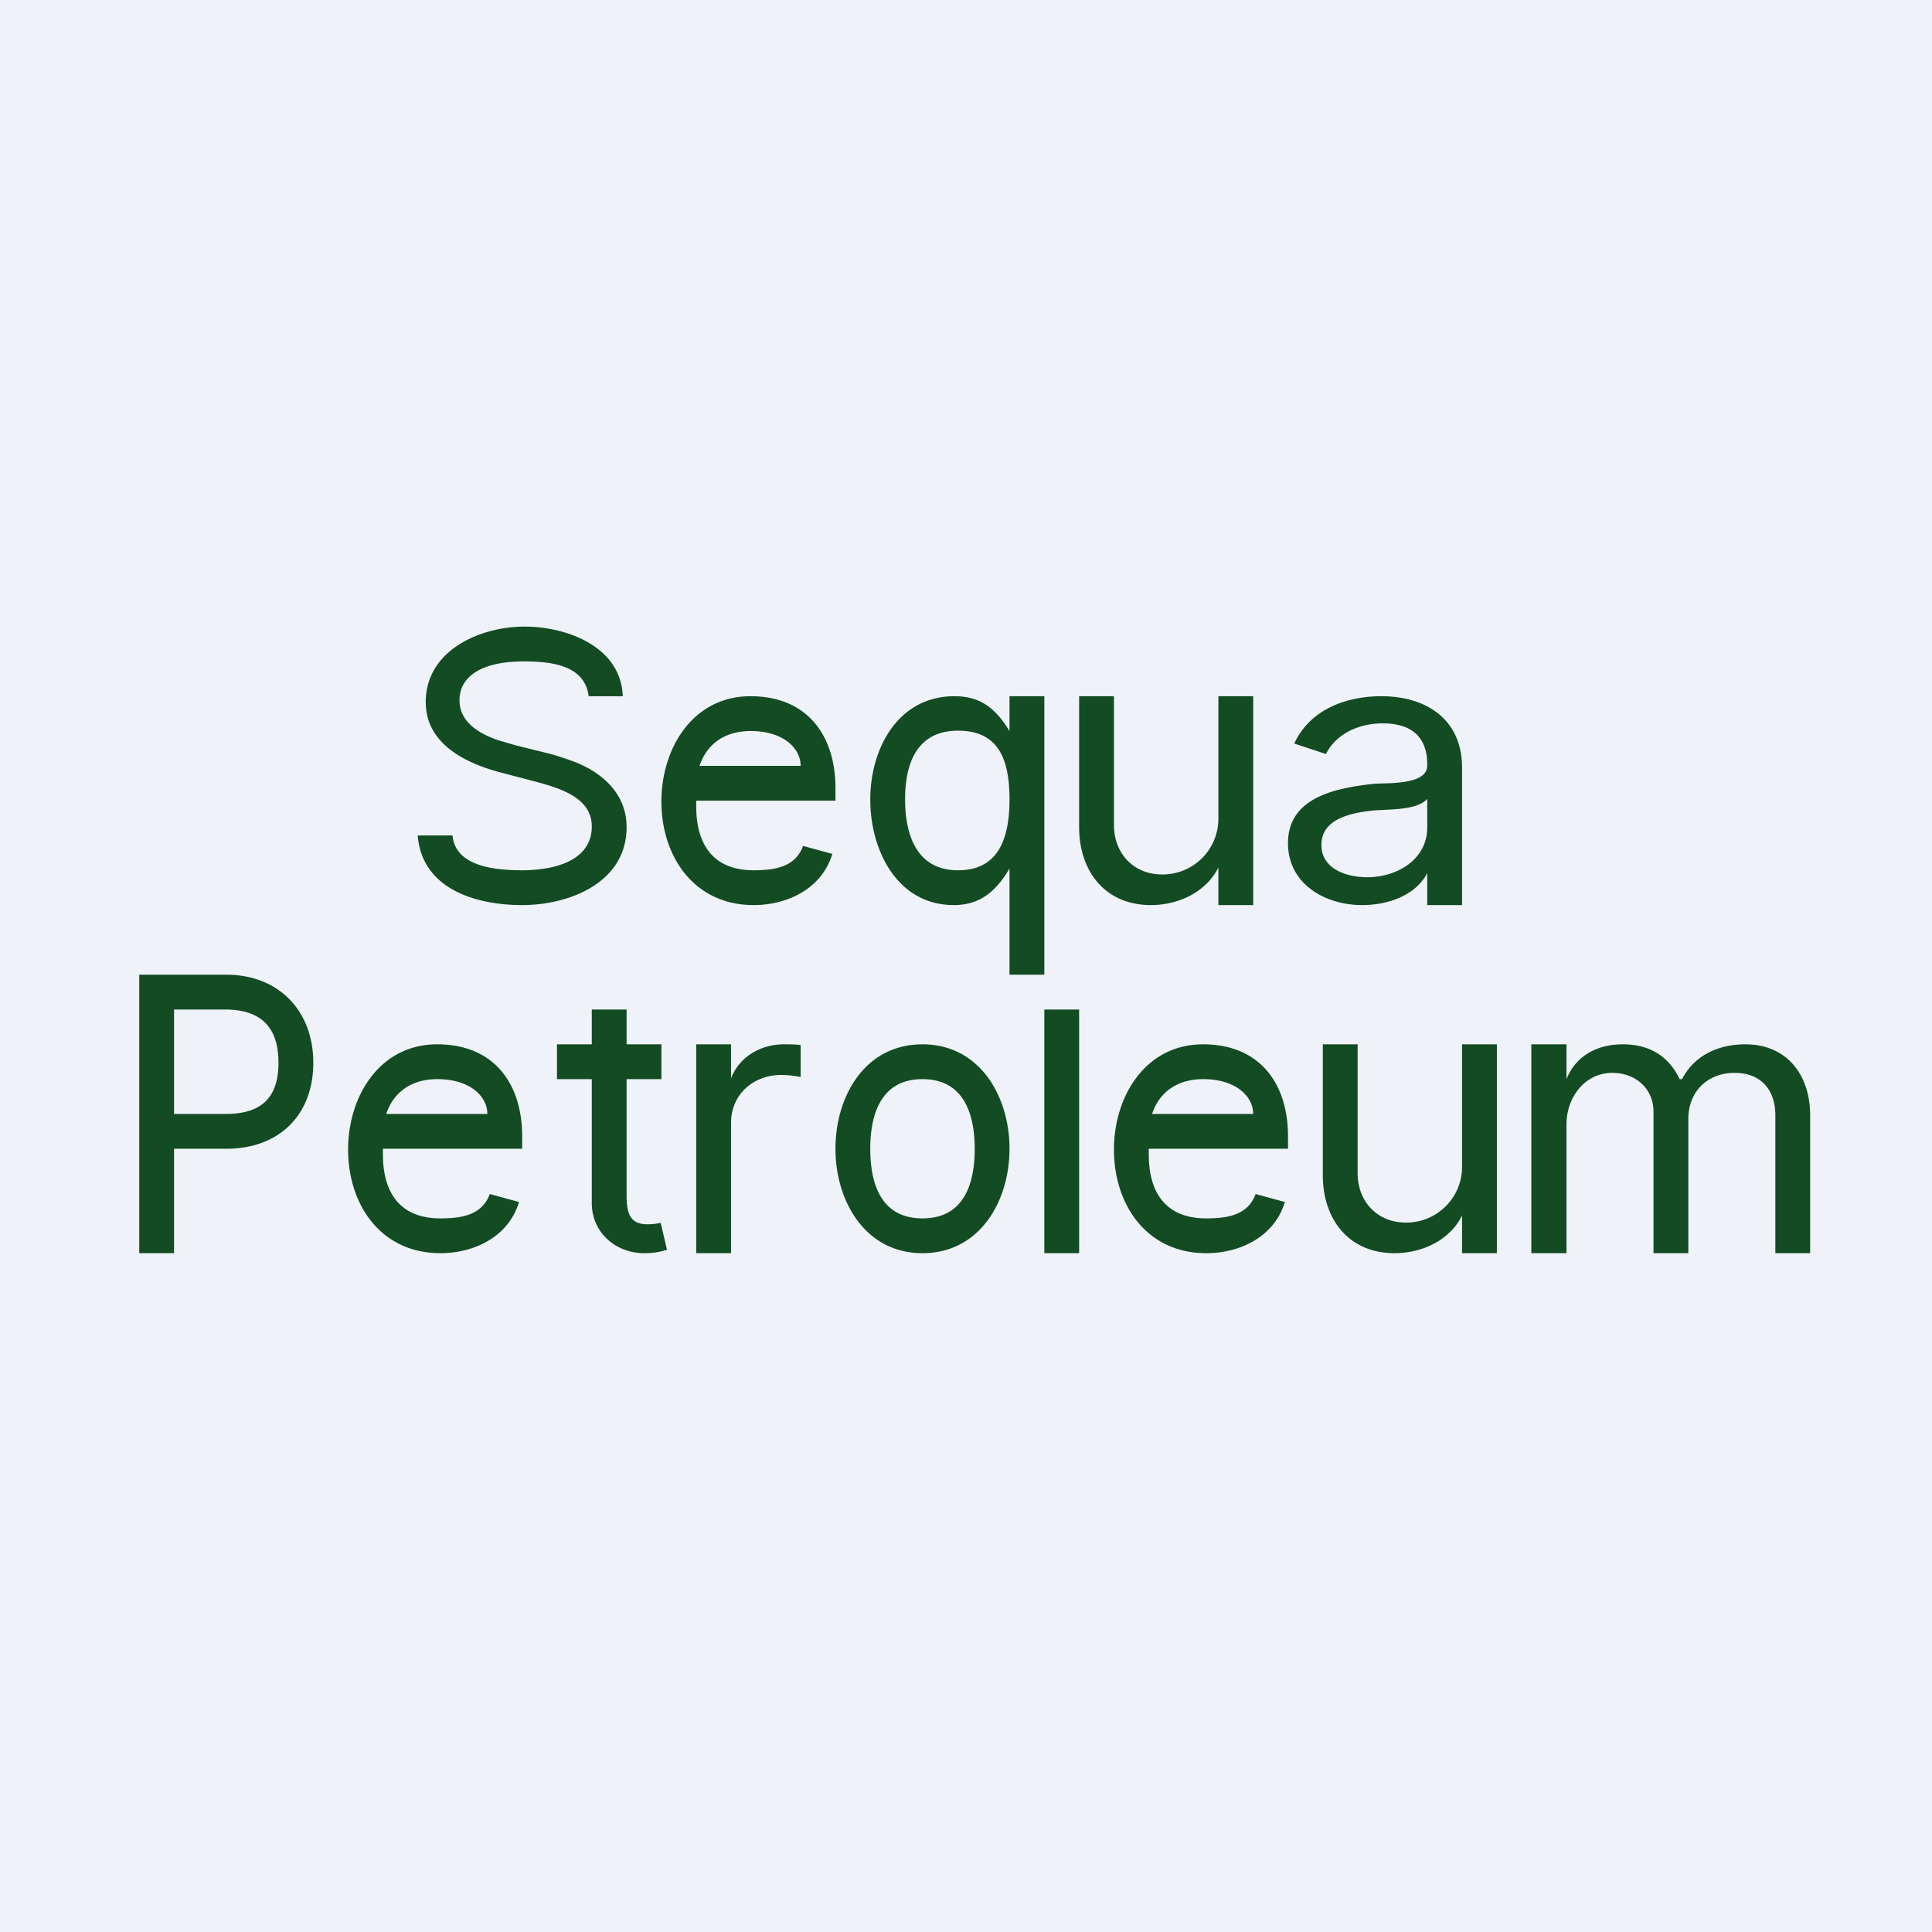
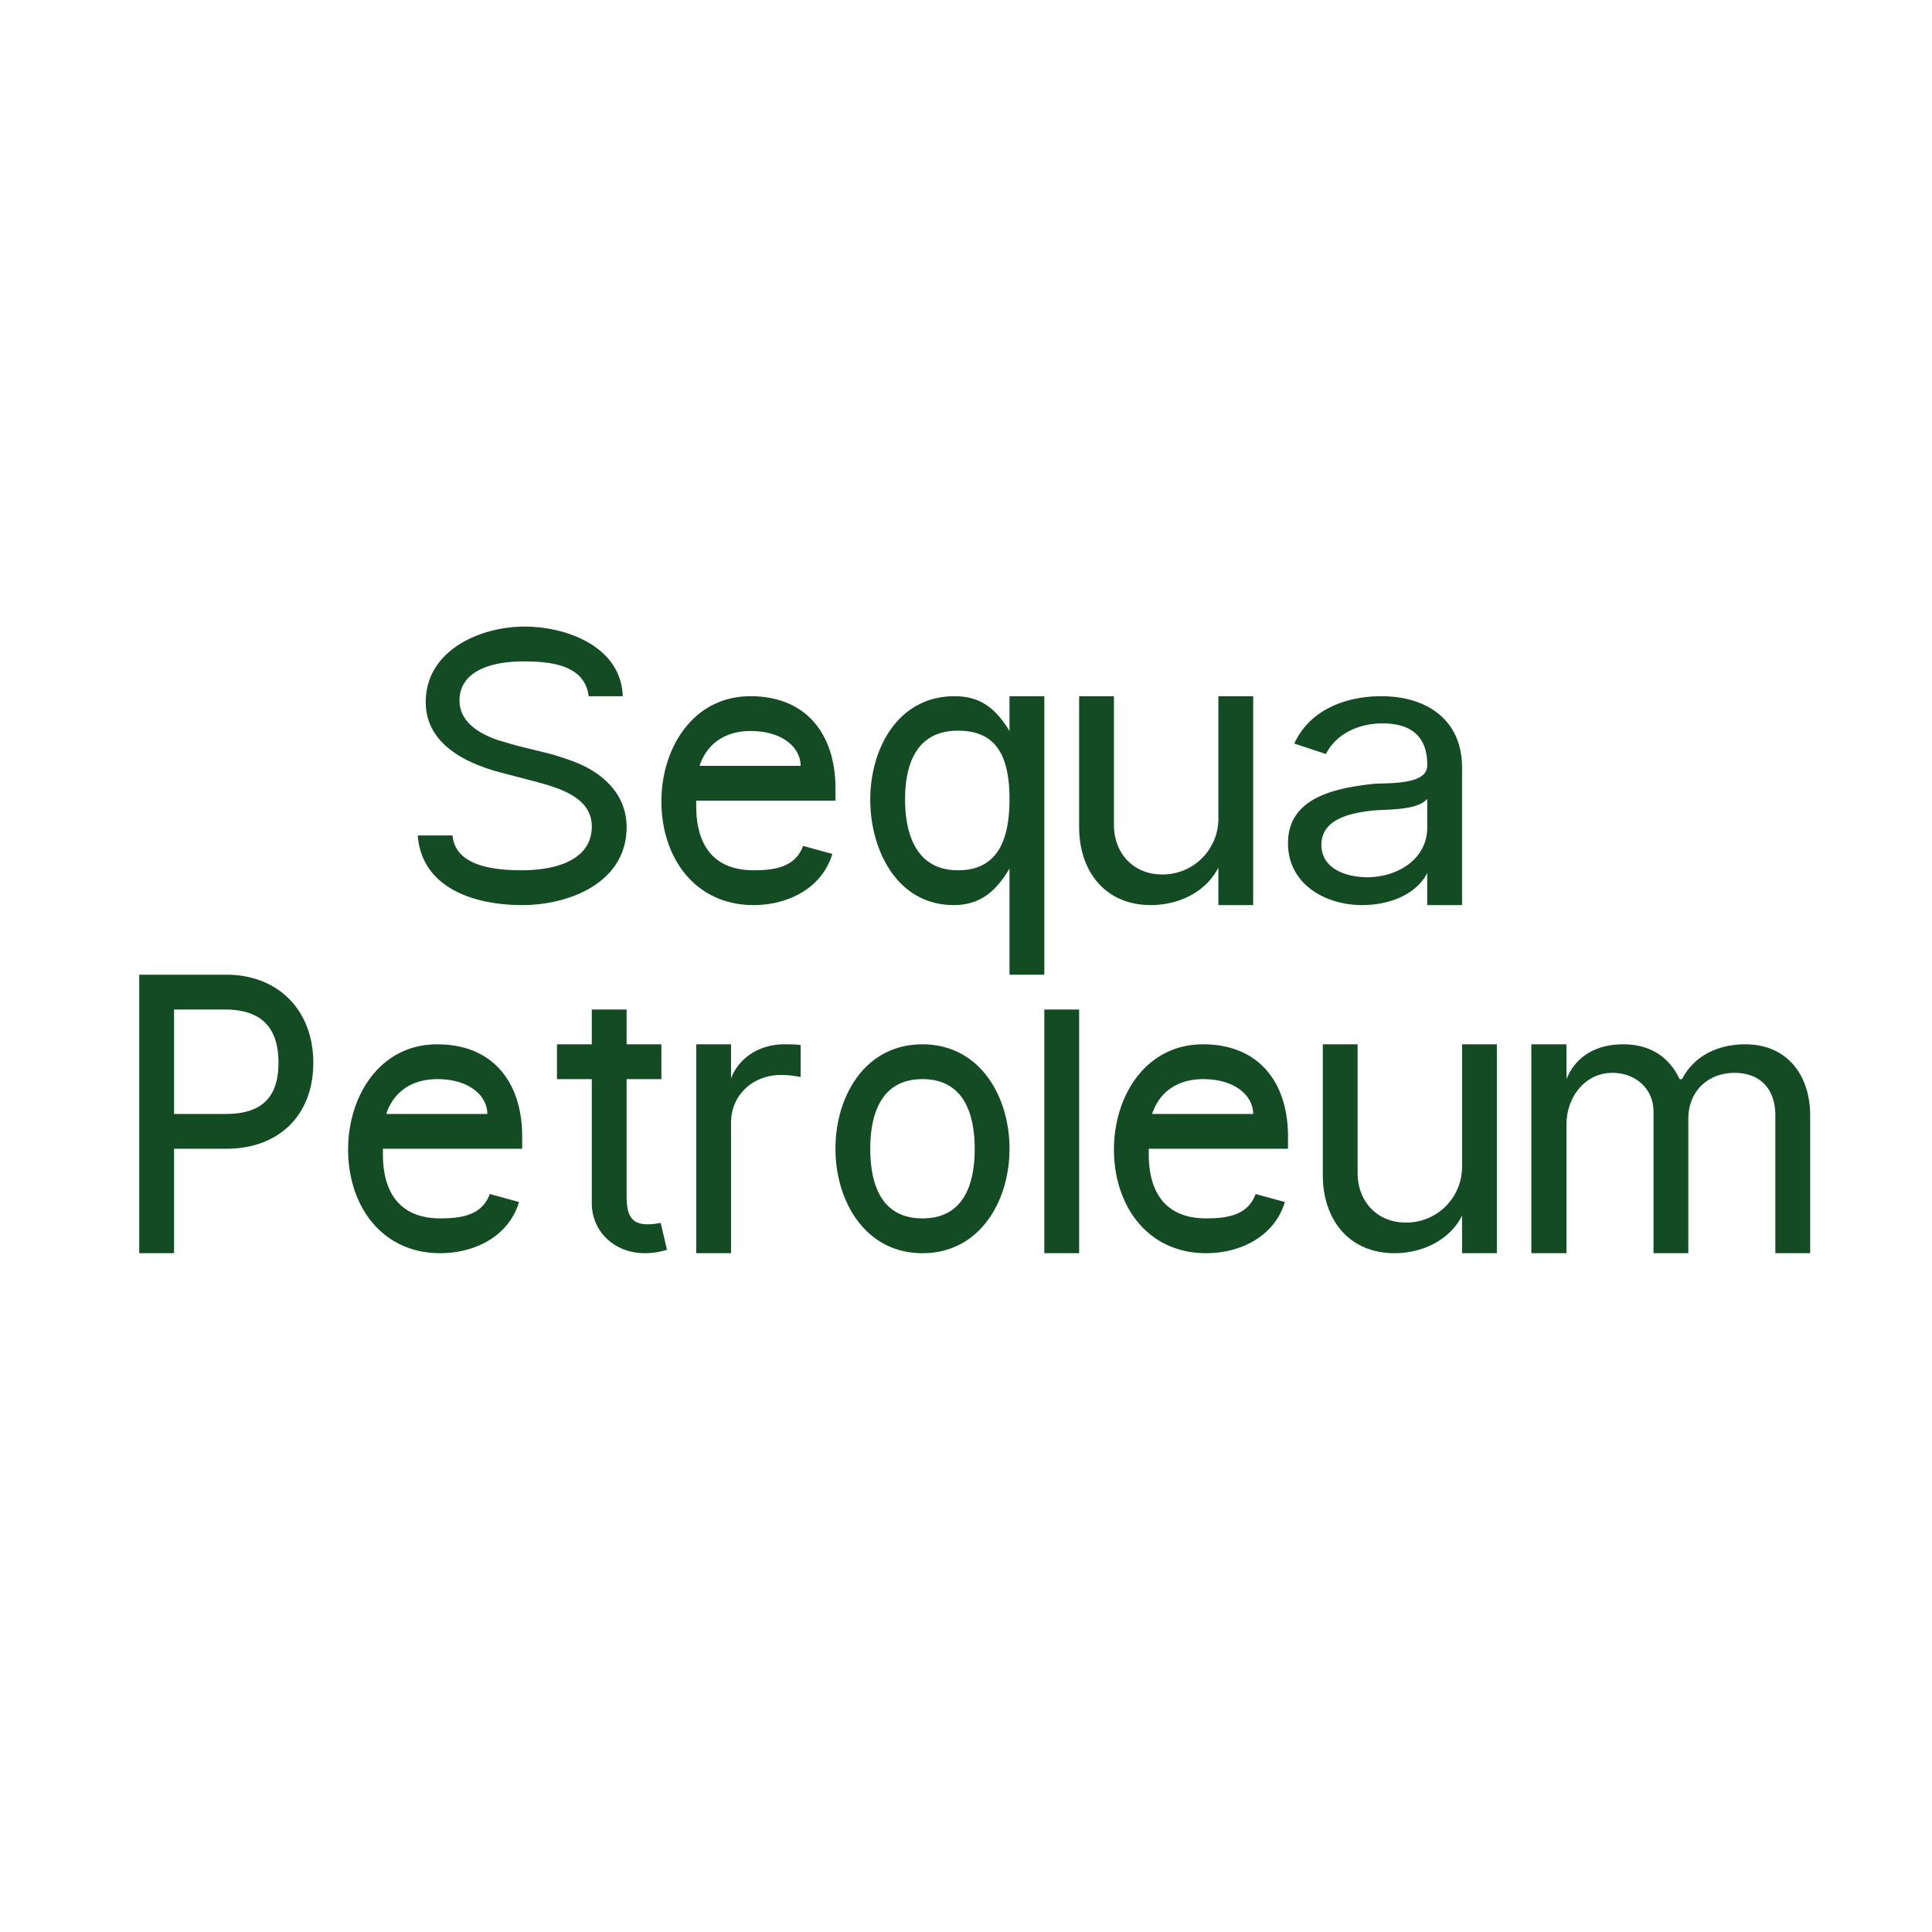
<svg xmlns="http://www.w3.org/2000/svg" viewBox="0 0 55.5 55.5">
-   <path d="M 0,0 H 55.5 V 55.5 H 0 Z" fill="rgb(239, 242, 248)" />
  <path d="M 43.99,35.985 V 30 H 45 V 31 C 45.25,30.37 45.83,30 46.62,30 C 47.42,30 47.95,30.37 48.25,31 H 48.32 C 48.63,30.39 49.27,30 50.14,30 C 51.34,30 52,30.89 52,32.04 V 36 H 51 V 32.04 C 51,31.29 50.57,30.82 49.83,30.82 C 49.05,30.82 48.5,31.36 48.5,32.14 V 36 H 47.5 V 31.94 C 47.5,31.26 46.97,30.82 46.32,30.82 C 45.52,30.82 45,31.53 45,32.3 V 36 H 44 Z M 31,29 V 36 H 30 V 29 H 31 Z M 26.5,36 C 24.85,36 24,34.5 24,33 S 24.84,30 26.5,30 C 28.15,30 29,31.5 29,33 S 28.15,36 26.5,36 Z M 26.5,35 C 27.68,35 28,34.03 28,33 C 28,31.99 27.68,31 26.5,31 S 25,31.99 25,33 C 25,34.03 25.32,35 26.5,35 Z M 20,36 V 30 H 21 V 30.98 C 21.24,30.35 21.86,30 22.52,30 C 22.68,30 22.84,30 23,30.02 V 30.94 A 2.85,2.85 0 0,0 22.44,30.88 C 21.64,30.88 21,31.44 21,32.26 V 36 H 20 Z M 19,30 V 31 H 16 V 30 H 19 Z M 17,29 H 18 V 34.33 C 18,34.83 18.08,35.17 18.6,35.17 C 18.8,35.17 18.9,35.14 18.98,35.13 L 19.16,35.9 C 19.04,35.94 18.83,36 18.51,36 C 17.68,36 17,35.4 17,34.56 V 29 Z M 4,36 V 28 H 6.5 C 8,28 9,29.03 9,30.53 C 9,32.03 8.02,33 6.5,33 H 4.73 V 32 H 6.49 C 7.5,32 8,31.54 8,30.53 C 8,29.51 7.5,29 6.46,29 H 5 V 36 H 4 Z M 39.13,26 C 38.07,26 37,25.4 37,24.22 C 37,22.9 38.38,22.64 39.43,22.52 C 39.77,22.48 41,22.58 41,21.99 V 21.96 C 41,21.22 40.6,20.78 39.72,20.78 C 39.07,20.78 38.4,21.05 38.09,21.66 L 37.18,21.36 C 37.63,20.38 38.67,20 39.68,20 C 40.98,20 42,20.67 42,22.05 V 26 H 41 V 25.08 C 40.65,25.75 39.83,26 39.13,26 Z M 39.28,25.2 C 40.12,25.2 41,24.7 41,23.77 V 22.95 C 40.69,23.3 39.8,23.24 39.38,23.29 C 38.79,23.36 37.96,23.53 37.96,24.27 C 37.96,24.97 38.69,25.2 39.28,25.2 Z M 35,23.5 V 20 H 36 V 26 H 35 V 24.92 C 34.64,25.64 33.84,26 33.06,26 C 31.74,26 31,25.02 31,23.76 V 20 H 32 V 23.7 C 32,24.51 32.56,25.12 33.38,25.12 A 1.6,1.6 0 0,0 35,23.5 Z M 42,33.5 V 30 H 43 V 36 H 42 V 34.92 C 41.64,35.64 40.84,36 40.06,36 C 38.74,36 38,35.02 38,33.76 V 30 H 39 V 33.7 C 39,34.51 39.56,35.12 40.38,35.12 A 1.6,1.6 0 0,0 42,33.5 Z M 29,28 V 24.95 C 28.62,25.59 28.17,26 27.4,26 C 25.77,26 25,24.42 25,22.97 C 25,21.51 25.79,20 27.42,20 C 28.19,20 28.61,20.37 29,21 V 20 H 30 V 28 H 29 Z M 27.52,25 C 28.58,25 29,24.25 29,22.96 C 29,21.66 28.58,20.99 27.52,20.99 C 26.34,20.99 26,21.93 26,22.96 C 26,23.98 26.33,25 27.52,25 Z M 16.91,20 C 16.8,19.1 15.82,19 15.04,19 C 13.94,19 13.2,19.37 13.2,20.12 C 13.2,20.75 13.78,21.08 14.3,21.26 L 14.81,21.41 L 15.66,21.62 C 15.88,21.67 16.12,21.75 16.38,21.84 C 17.25,22.14 18,22.77 18,23.76 C 18,25.36 16.35,26 15,26 S 12.12,25.53 12,24 H 13 C 13.08,24.9 14.24,25 15,25 C 15.84,25 17,24.77 17,23.74 C 17,22.89 16.03,22.63 15.37,22.45 L 14.34,22.18 C 13.34,21.91 12.23,21.35 12.23,20.17 C 12.23,18.68 13.79,18 15.07,18 C 16.29,18 17.84,18.58 17.89,20 H 16.91 Z M 12.65,36 C 10.95,36 10,34.62 10,33.02 C 10,31.5 10.9,30 12.56,30 C 14.2,30 15,31.14 15,32.64 V 33 H 10.62 V 32 H 14 C 14,31.5 13.51,31 12.56,31 C 11.56,31 11,31.68 11,32.64 V 33.16 C 11,34.25 11.48,35 12.65,35 C 13.28,35 13.85,34.9 14.07,34.3 L 14.91,34.53 C 14.61,35.53 13.62,36 12.65,36 Z M 34.65,36 C 32.95,36 32,34.62 32,33.02 C 32,31.5 32.9,30 34.56,30 C 36.2,30 37,31.14 37,32.64 V 33 H 32.62 V 32 H 36 C 36,31.5 35.51,31 34.56,31 C 33.56,31 33,31.68 33,32.64 V 33.16 C 33,34.25 33.48,35 34.65,35 C 35.28,35 35.85,34.9 36.07,34.3 L 36.91,34.53 C 36.61,35.53 35.62,36 34.65,36 Z M 21.65,26 C 19.95,26 19,24.62 19,23.02 C 19,21.5 19.9,20 21.56,20 C 23.2,20 24,21.14 24,22.64 V 23 H 19.62 V 22 H 23 C 23,21.5 22.51,21 21.56,21 C 20.56,21 20,21.68 20,22.64 V 23.16 C 20,24.25 20.48,25 21.65,25 C 22.28,25 22.85,24.9 23.07,24.3 L 23.91,24.53 C 23.61,25.53 22.62,26 21.65,26 Z" fill="rgb(19, 75, 35)" />
</svg>